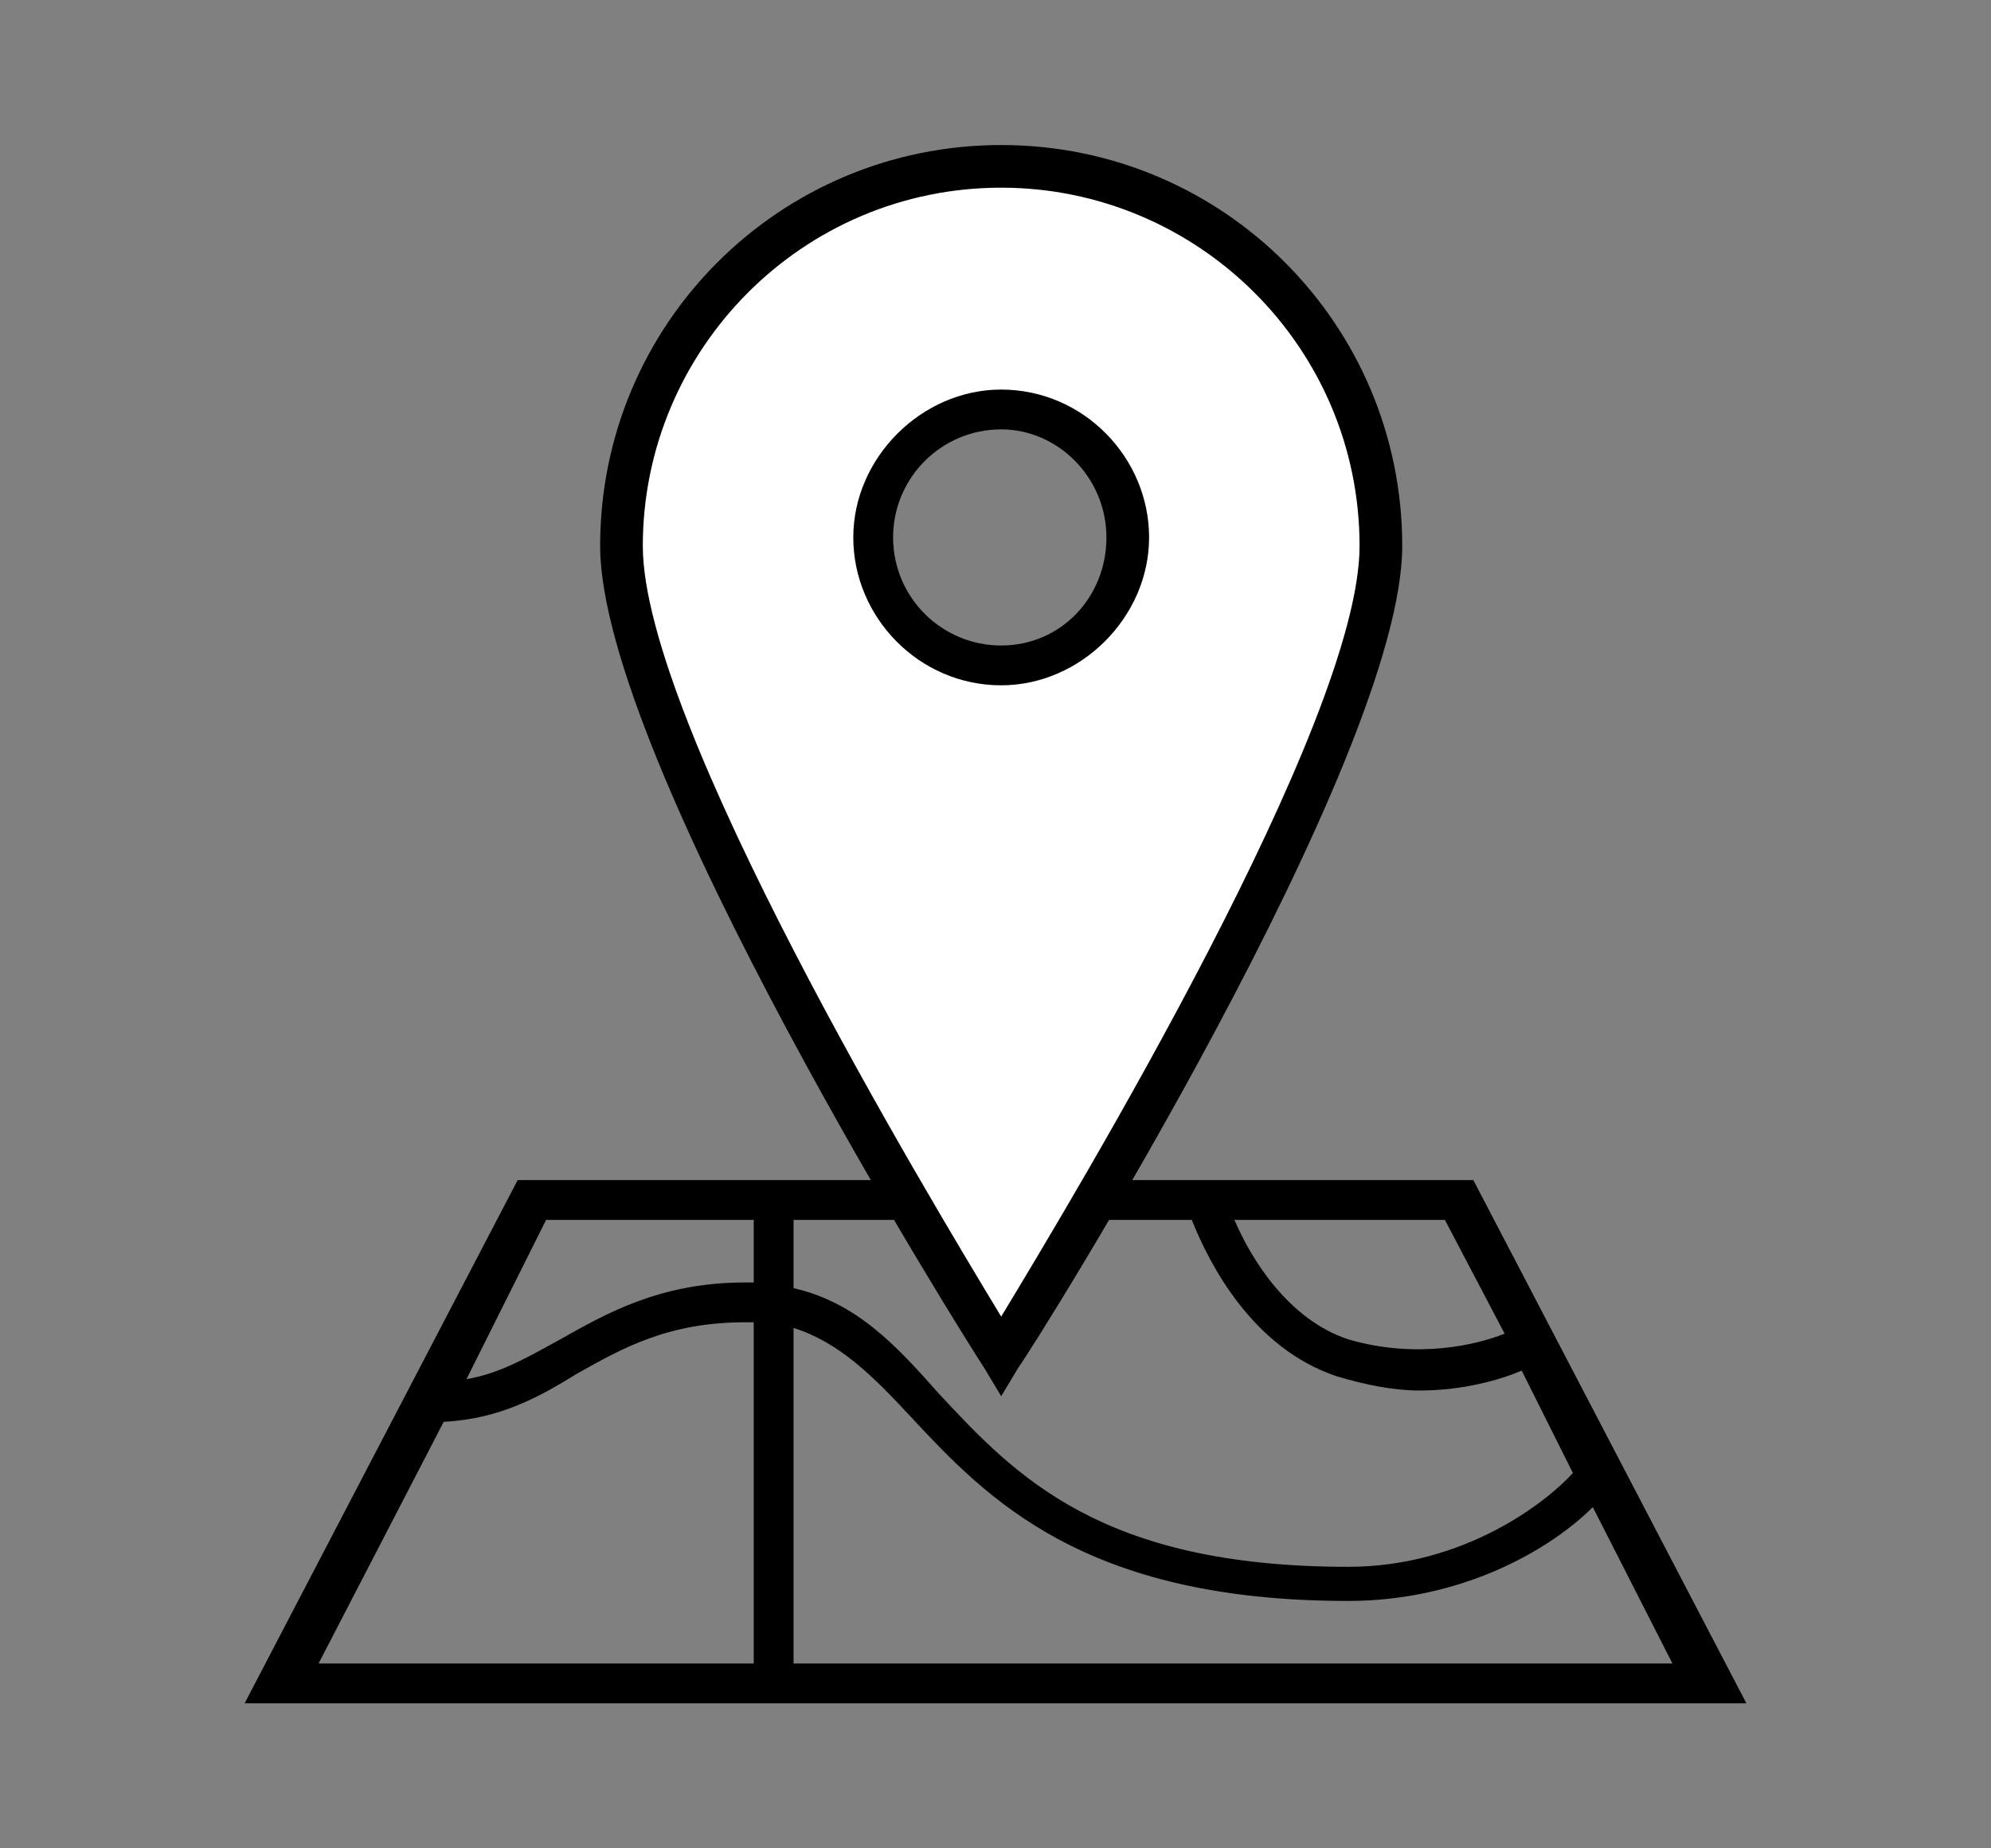
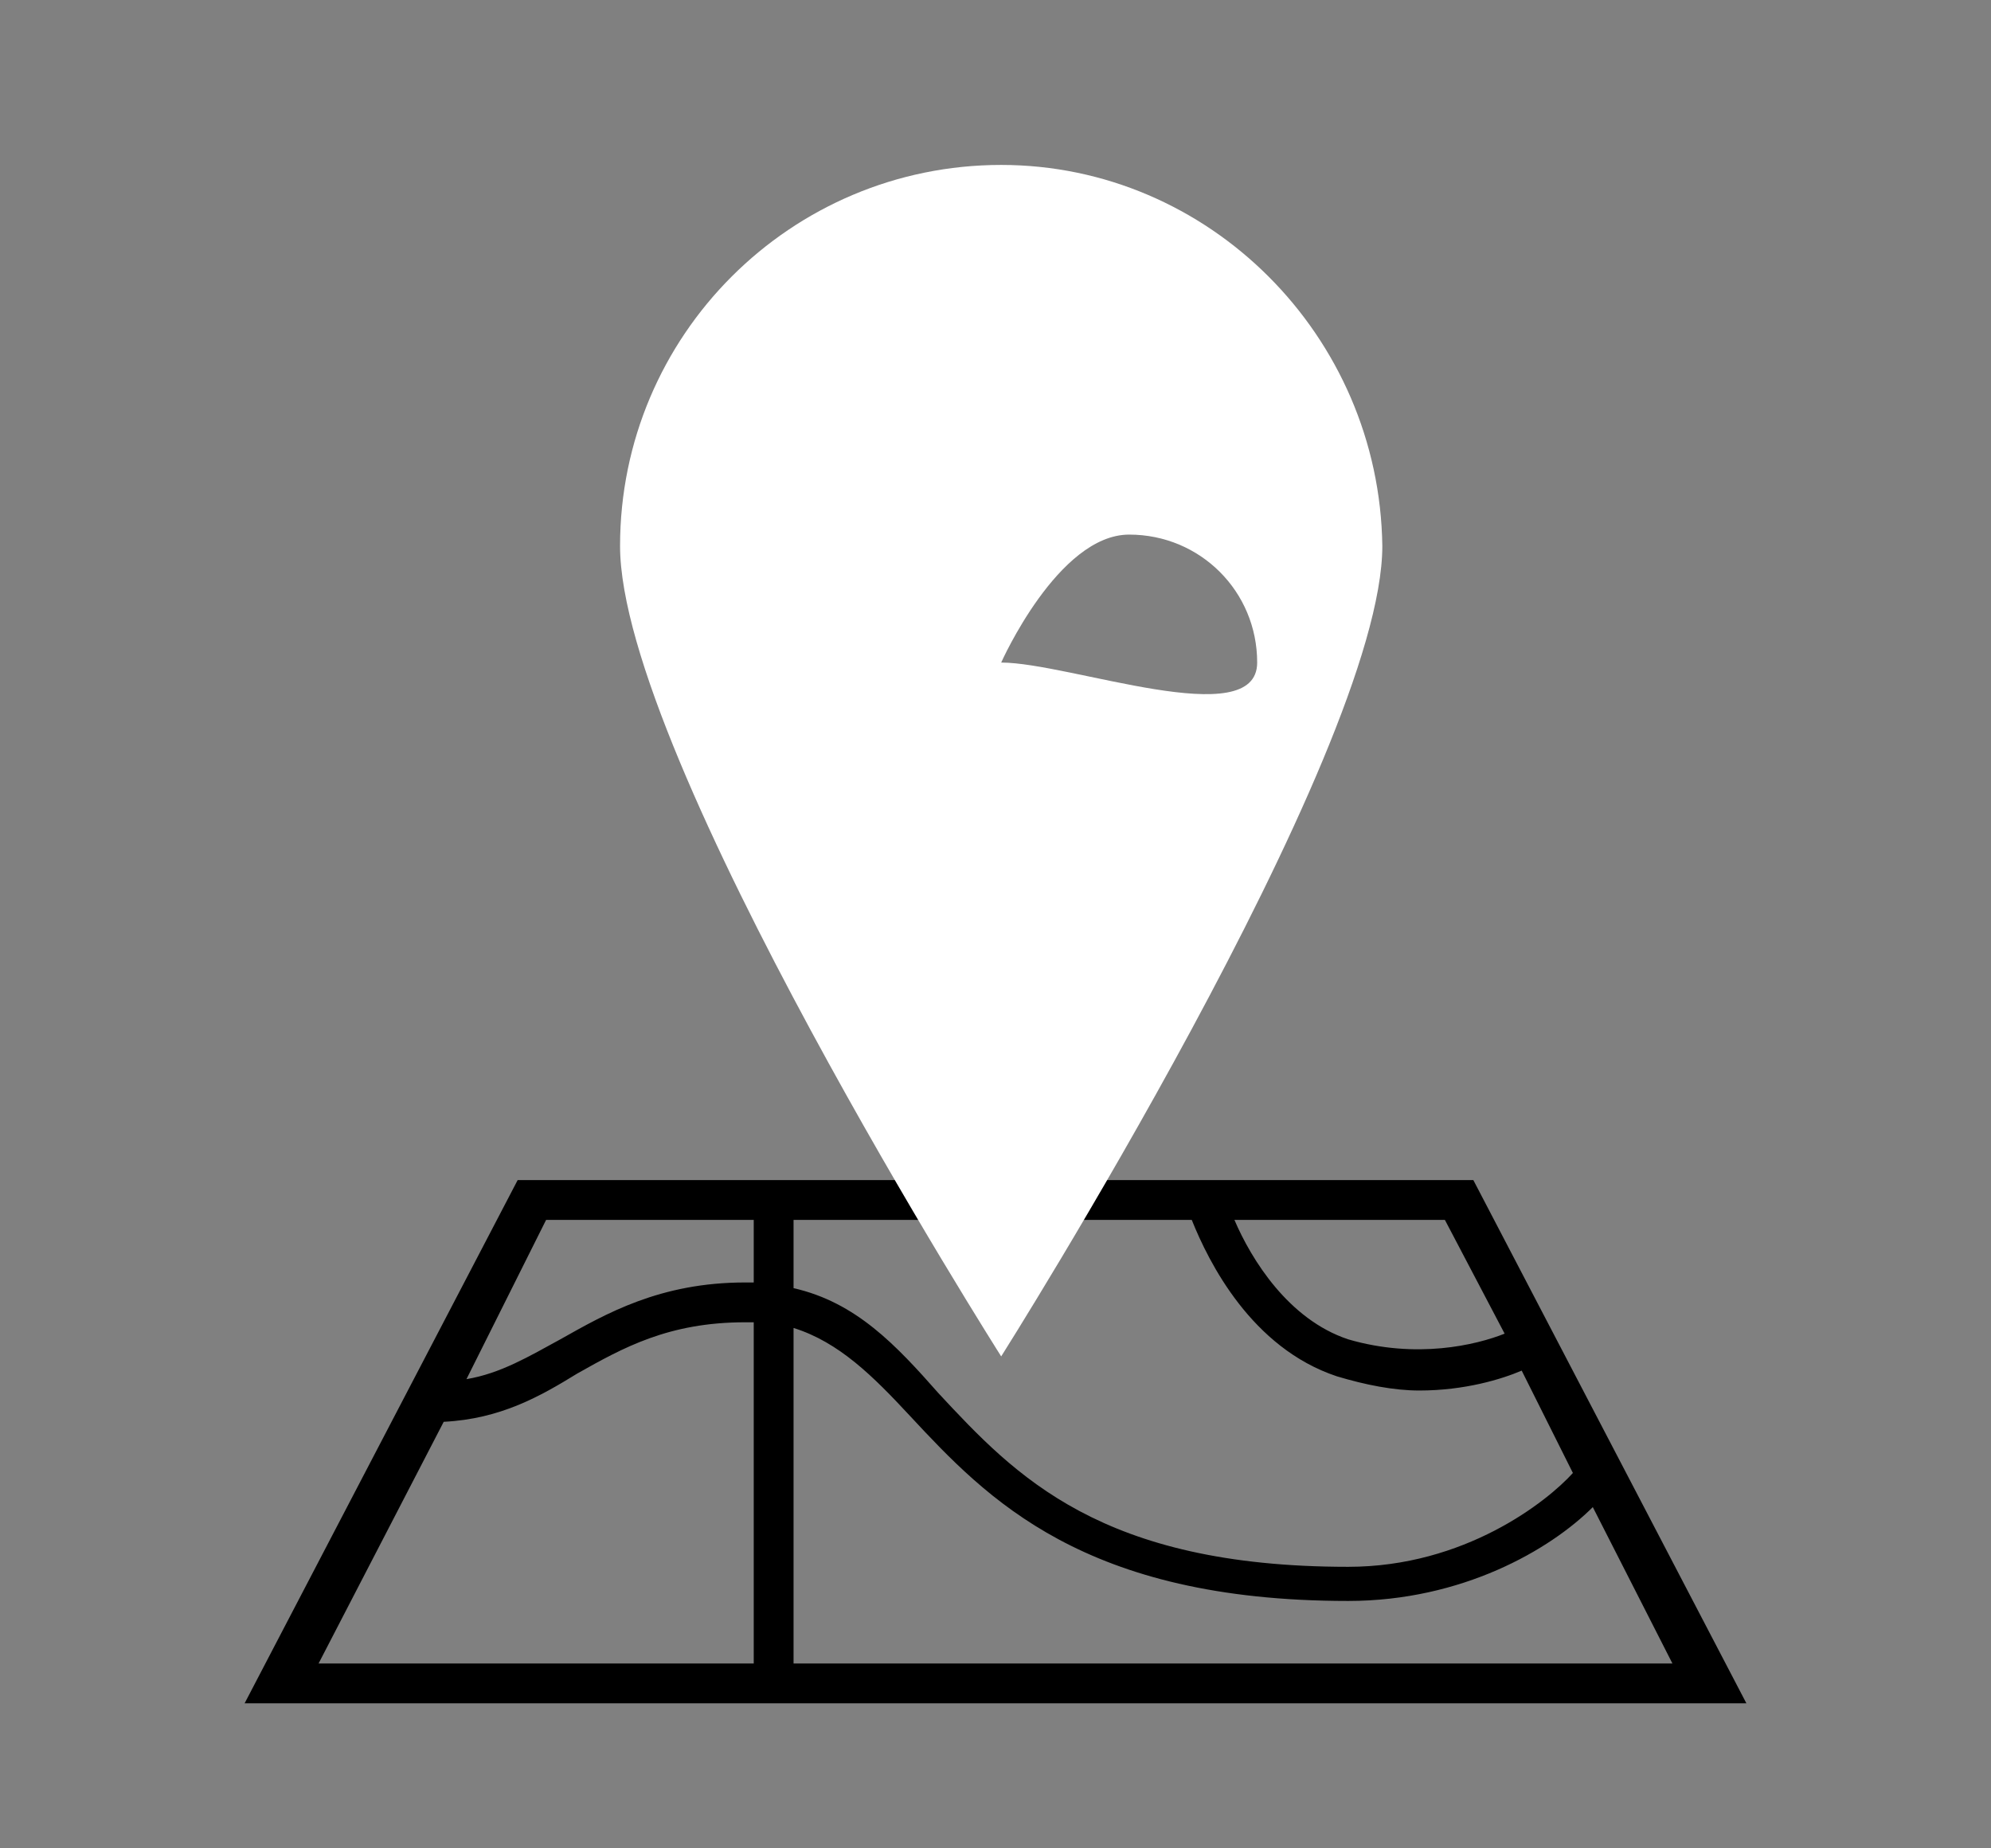
<svg xmlns="http://www.w3.org/2000/svg" version="1.1" x="0px" y="0px" viewBox="0 0 70 65" style="enable-background:new 0 0 70 65;" xml:space="preserve">
  <rect x="0" y="0" width="70" height="65" fill="#808080" stroke="none" />
  <style type="text/css">
	.st0{fill:none;}
	.st1{fill:#FFFFFF;}
</style>
  <g id="レイヤー_1">
    <g>
      <rect class="st0" width="70" height="65" />
    </g>
  </g>
  <g id="イラスト">
    <g>
      <path d="M51.8,41.5H18.2L8.6,59.9h52.8L51.8,41.5z M32,49.8c2.7,2.9,6.1,6.5,15.4,6.5c4,0,7.1-1.8,8.6-3.3l2.8,5.5H27.9V46.7    C29.5,47.2,30.7,48.4,32,49.8z M27.9,45.3v-2.4h14c0.6,1.5,2.1,4.5,5.1,5.5c1,0.3,2,0.5,2.9,0.5c1.6,0,2.9-0.4,3.6-0.7l1.8,3.6    c-0.9,1-3.8,3.3-7.9,3.3c-8.7,0-11.7-3.2-14.4-6.1C31.5,47.3,30.1,45.8,27.9,45.3z M52.9,46.9c-1,0.4-3.1,0.9-5.5,0.2    c-2.1-0.7-3.4-2.8-4-4.2h7.4L52.9,46.9z M19.2,42.9h7.3v2.2c-0.1,0-0.2,0-0.3,0c-3,0-4.9,1.1-6.5,2c-1.1,0.6-2.1,1.2-3.3,1.4    L19.2,42.9z M15.6,50c2-0.1,3.4-0.9,4.7-1.7c1.6-0.9,3.2-1.8,5.9-1.8c0.1,0,0.2,0,0.3,0v12H11.2L15.6,50z" />
      <g>
-         <path class="st1" d="M35.2,5.8c-7.4,0-13.4,6-13.4,13.4c0,7.4,13.4,28.5,13.4,28.5s13.4-21.2,13.4-28.5     C48.5,11.8,42.5,5.8,35.2,5.8z M35.2,23.3c-2.5,0-4.5-2-4.5-4.5s2-4.5,4.5-4.5c2.5,0,4.5,2,4.5,4.5S37.6,23.3,35.2,23.3z" />
-         <path d="M35.2,49.1l-0.6-1C34,47.2,21.1,26.7,21.1,19.2c0-7.8,6.3-14.1,14.1-14.1c7.8,0,14.1,6.3,14.1,14.1     c0,7.5-12.9,28.1-13.5,28.9L35.2,49.1z M35.2,6.6c-7,0-12.6,5.7-12.6,12.6c0,6.2,10,22.8,12.6,27.1c2.6-4.3,12.6-20.9,12.6-27.1     C47.8,12.2,42.1,6.6,35.2,6.6z M35.2,24.1c-2.9,0-5.2-2.4-5.2-5.2s2.4-5.2,5.2-5.2c2.9,0,5.2,2.4,5.2,5.2S38,24.1,35.2,24.1z      M35.2,15.1c-2.1,0-3.8,1.7-3.8,3.8s1.7,3.8,3.8,3.8c2.1,0,3.7-1.7,3.7-3.8S37.2,15.1,35.2,15.1z" />
+         <path class="st1" d="M35.2,5.8c-7.4,0-13.4,6-13.4,13.4c0,7.4,13.4,28.5,13.4,28.5s13.4-21.2,13.4-28.5     C48.5,11.8,42.5,5.8,35.2,5.8z M35.2,23.3s2-4.5,4.5-4.5c2.5,0,4.5,2,4.5,4.5S37.6,23.3,35.2,23.3z" />
      </g>
    </g>
  </g>
</svg>